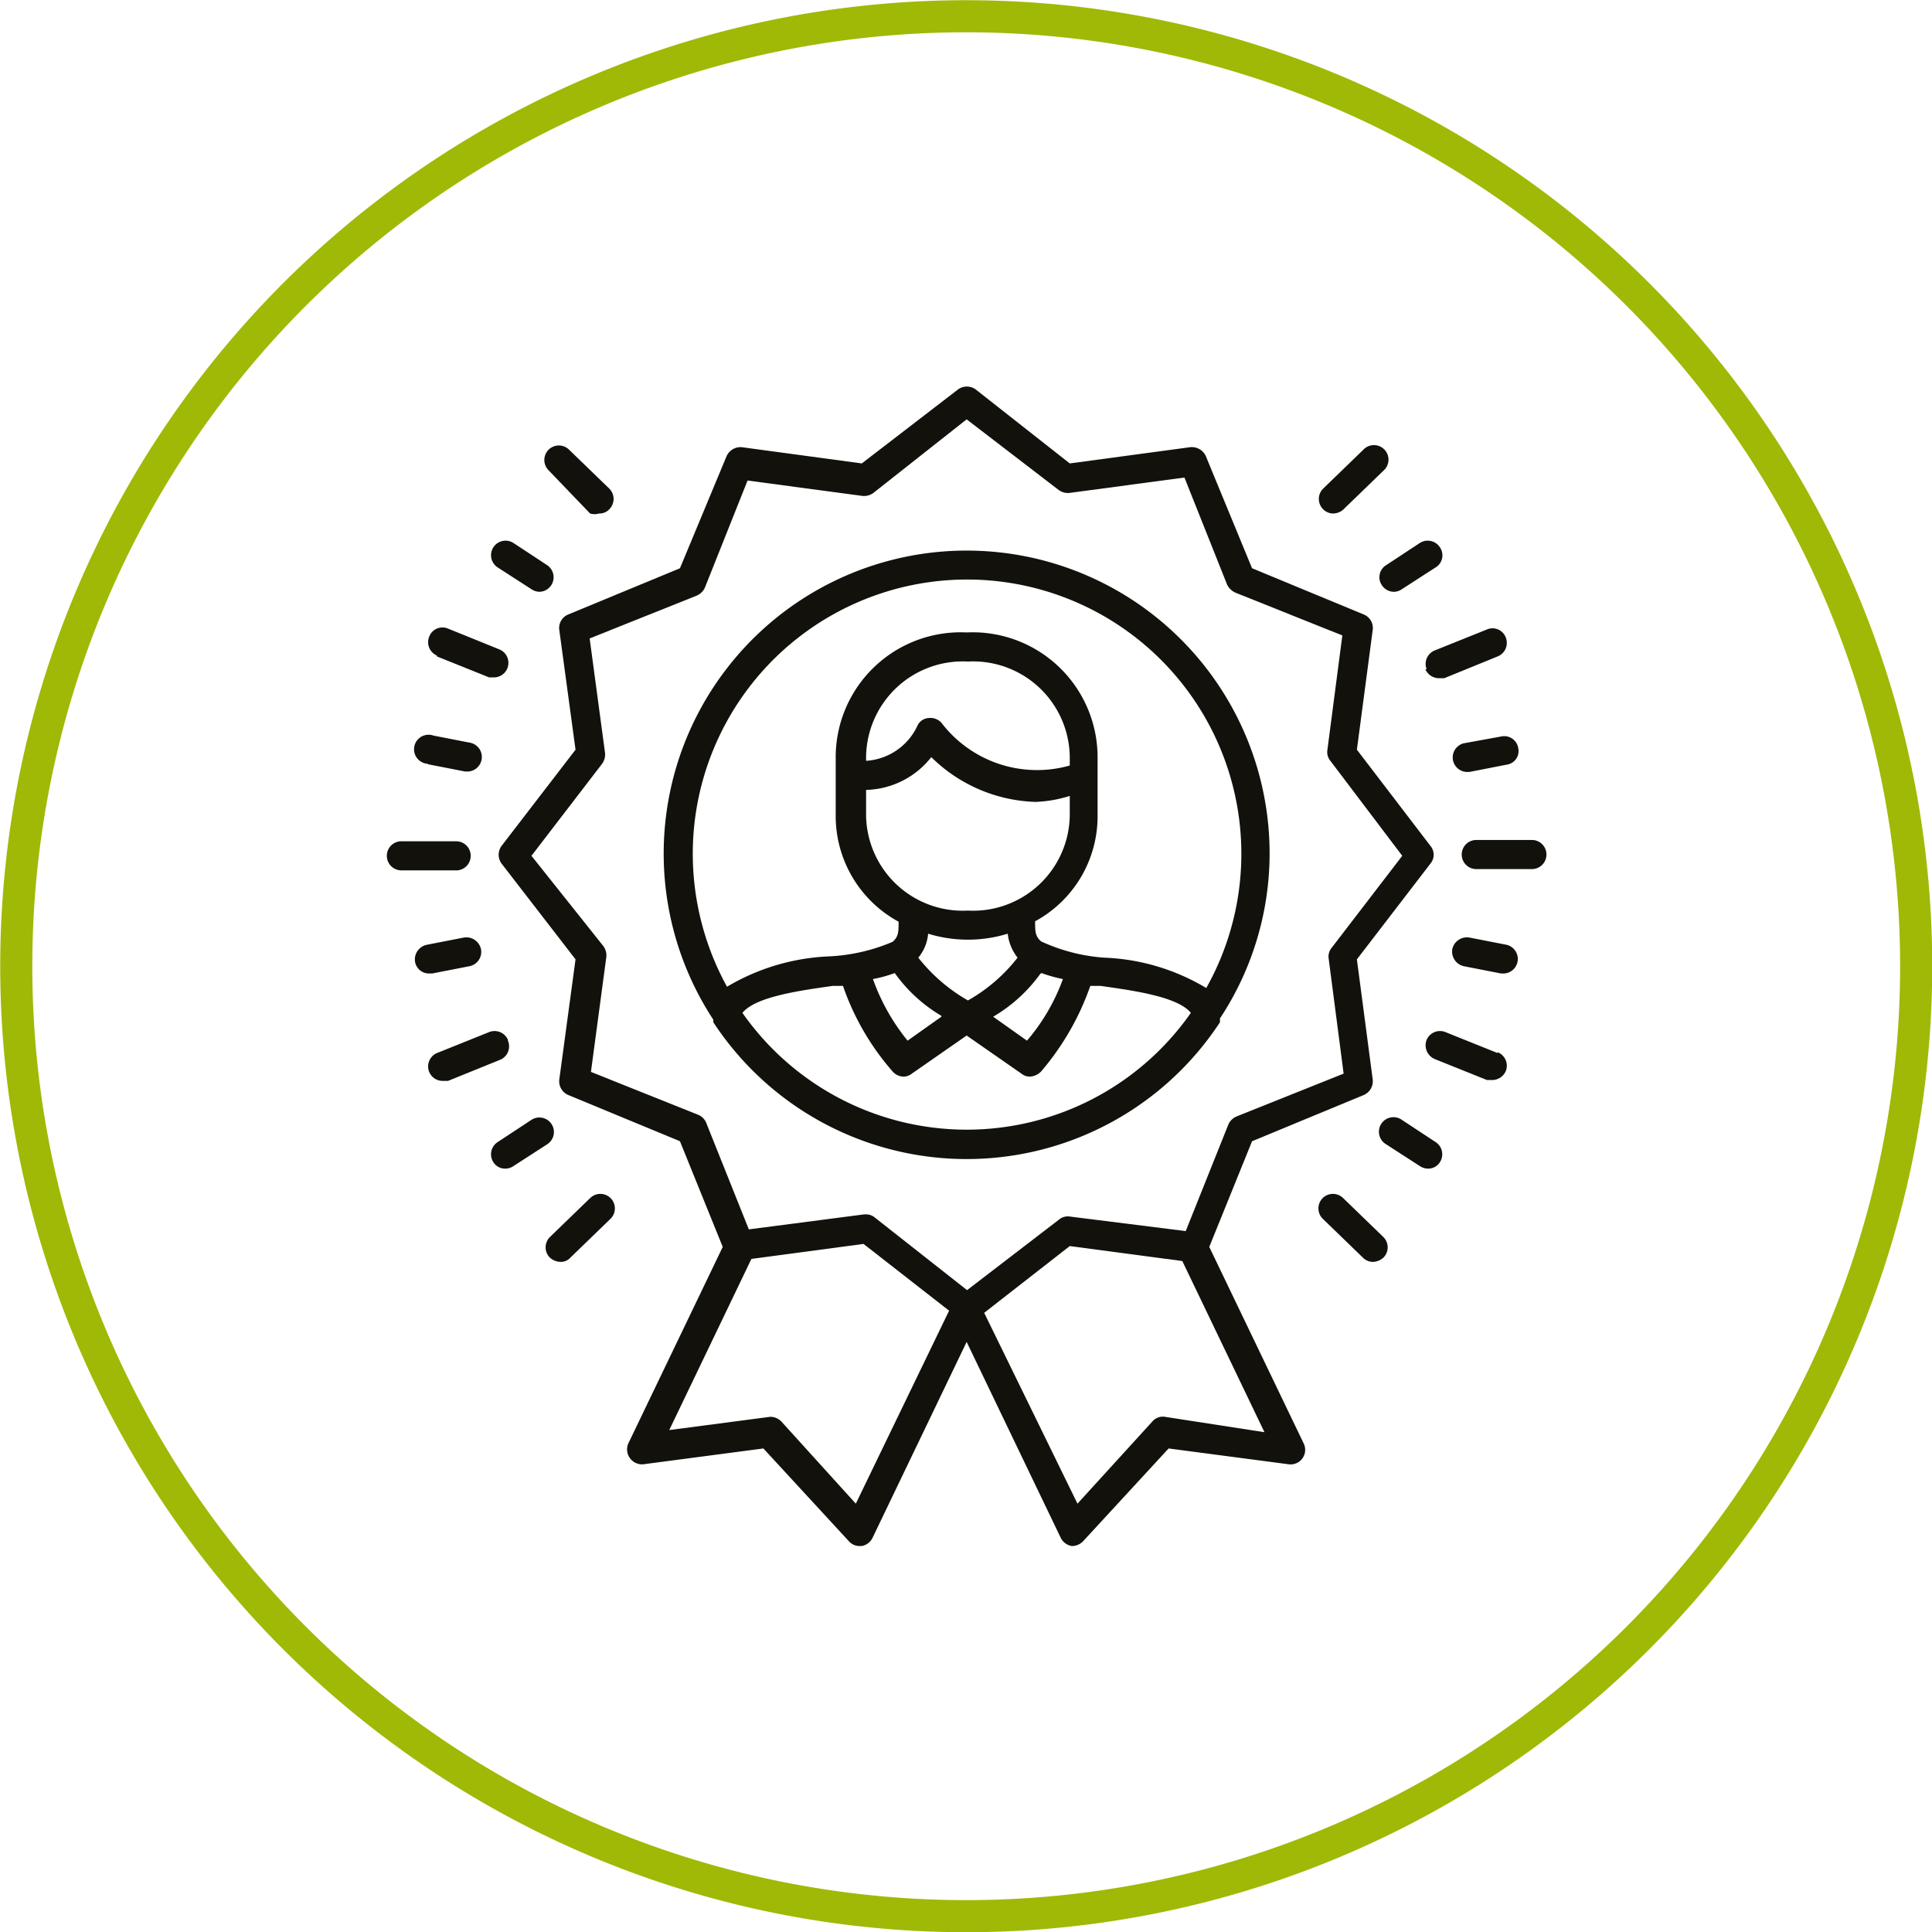
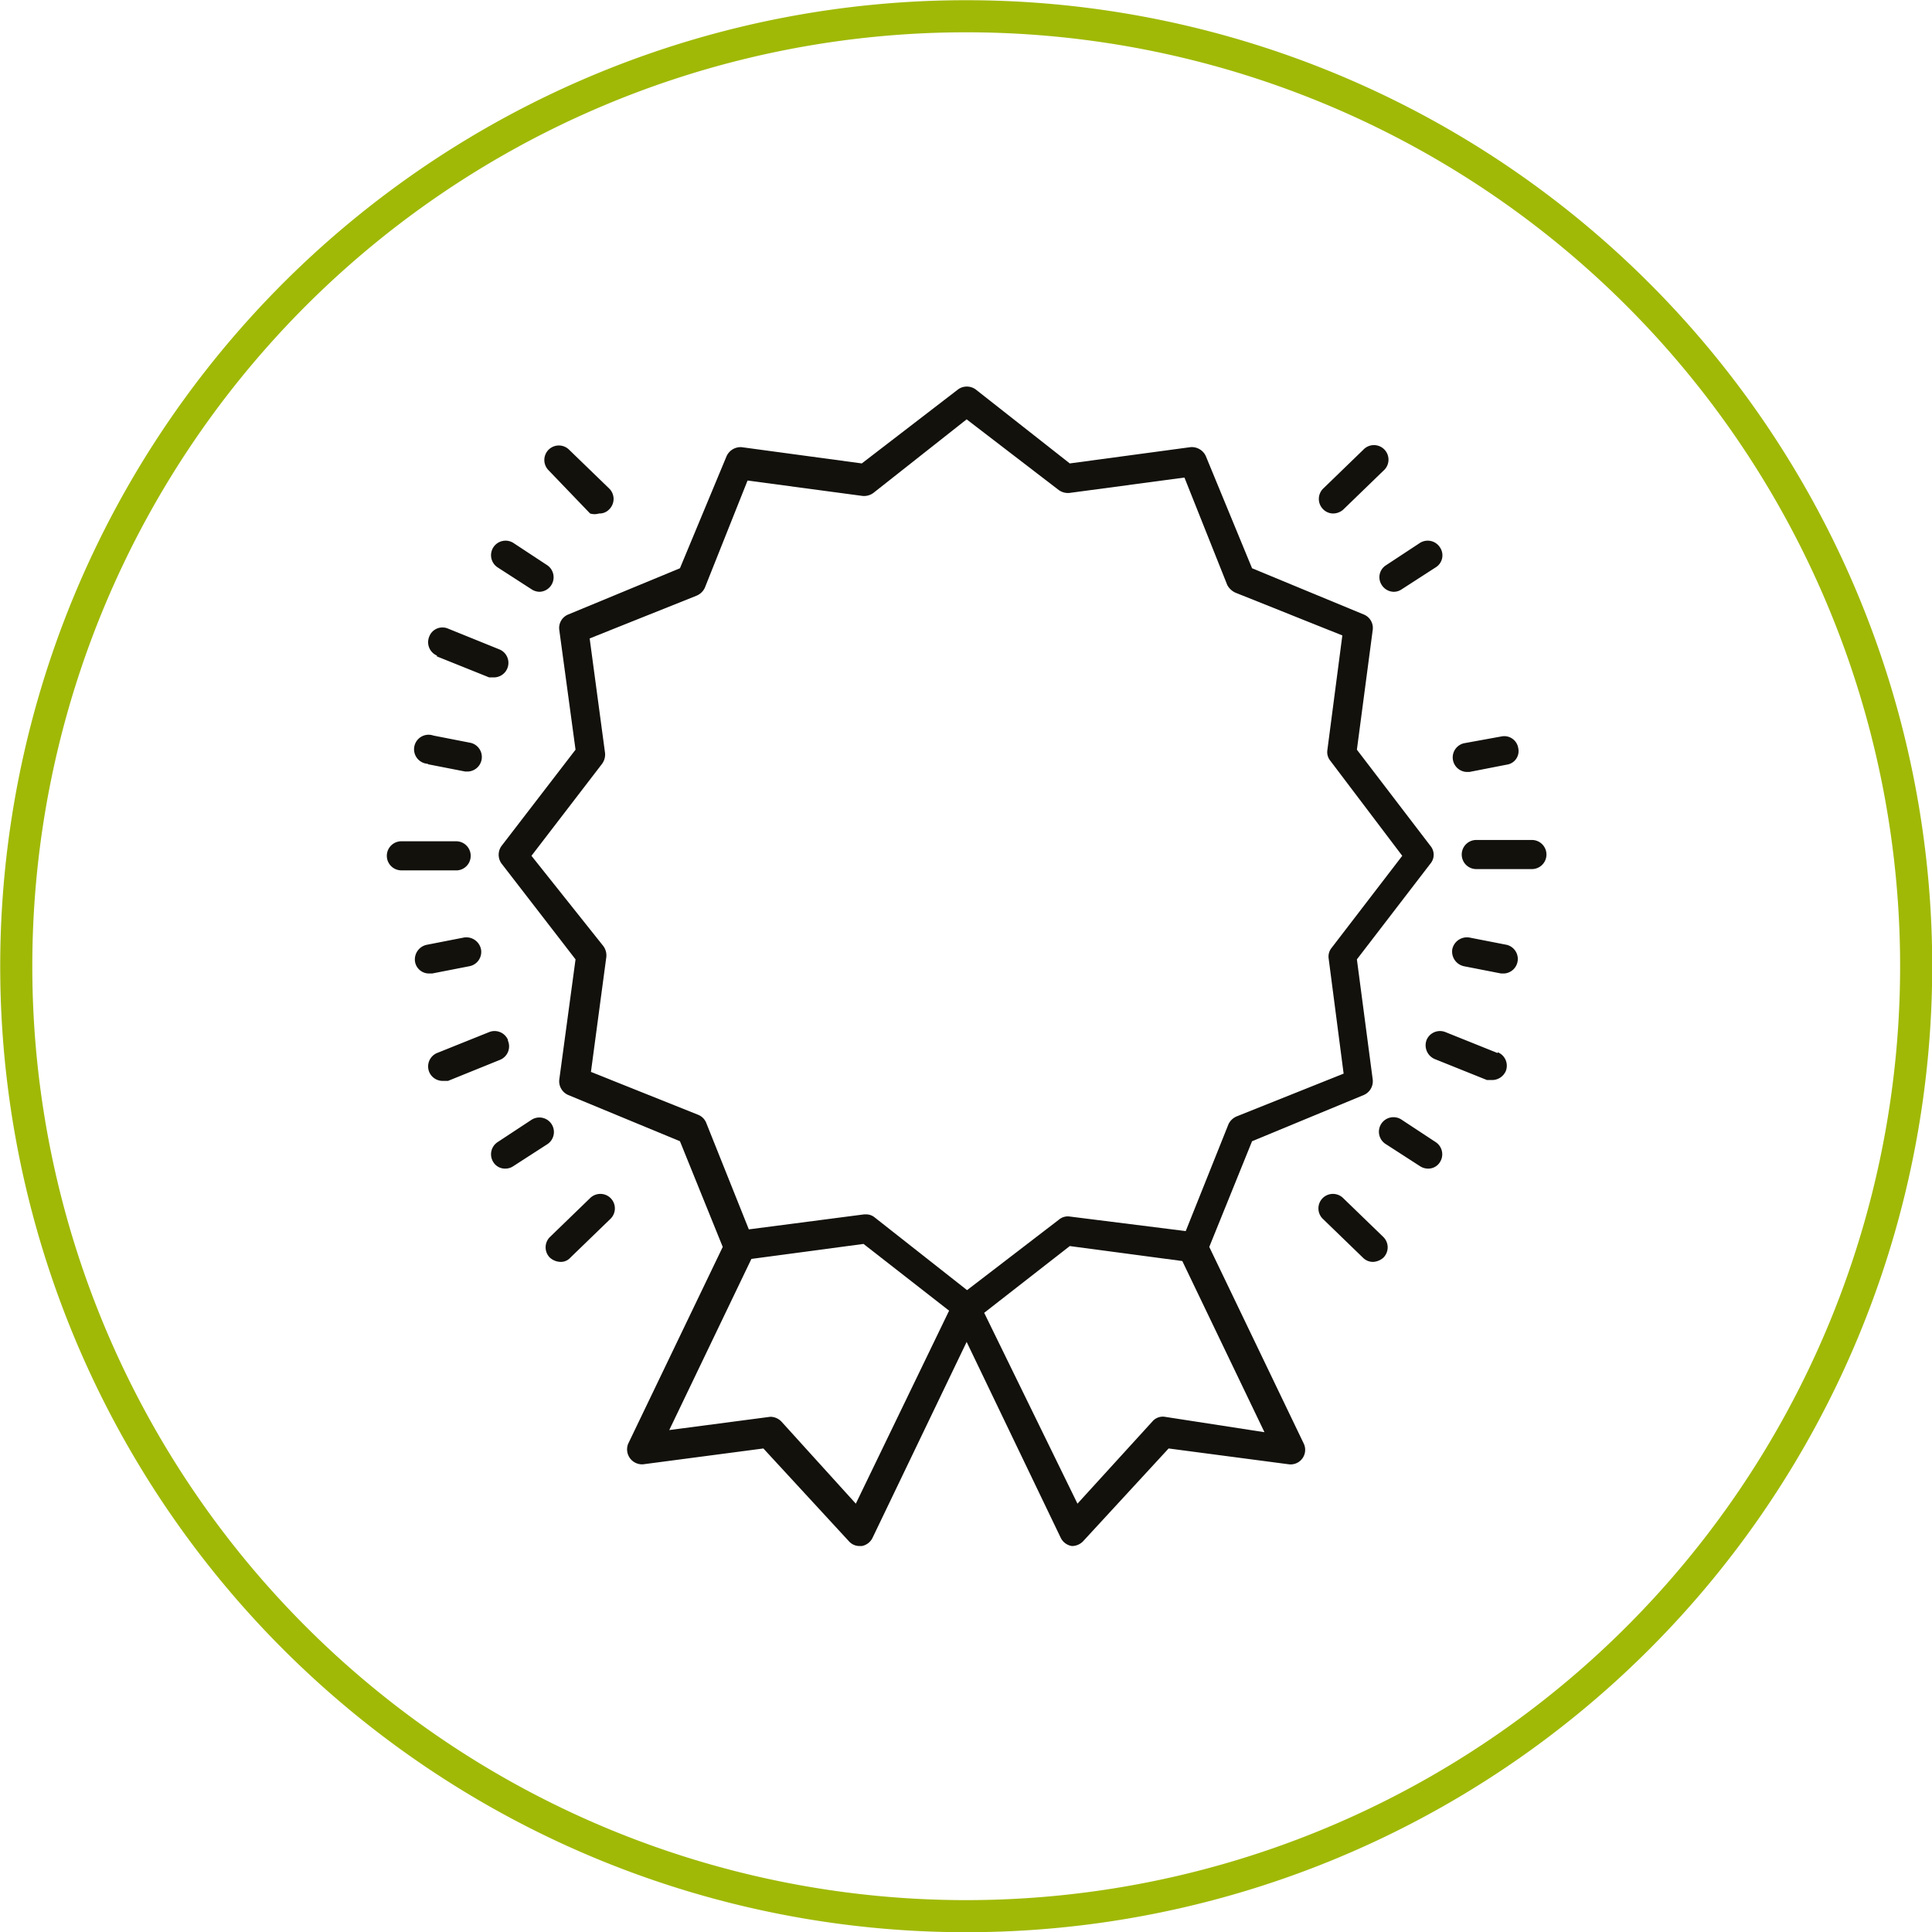
<svg xmlns="http://www.w3.org/2000/svg" viewBox="0 0 45.15 45.15">
  <defs>
    <style>.cls-1{fill:none;stroke:#A0B906;stroke-width:0.75px;}.cls-2{fill:#12110c;}</style>
  </defs>
  <g id="Layer_2" data-name="Layer 2">
    <g id="Layer_1-2" data-name="Layer 1">
      <path class="cls-1" d="M22.58,44.78A22.2,22.2,0,1,0,.38,22.58,22.2,22.2,0,0,0,22.58,44.78Z" />
      <path class="cls-2" d="M34.21,17.37a.34.34,0,0,0,.06.67h.07l.87-.17a.32.32,0,0,0,.27-.39.33.33,0,0,0-.39-.27Z" />
-       <path class="cls-2" d="M33.31,15.64a.35.35,0,0,0,.32.21l.12,0L35,15.34a.34.34,0,0,0,.19-.44.33.33,0,0,0-.44-.19l-1.22.49a.34.34,0,0,0-.19.44" />
      <path class="cls-2" d="M10,17.86l.87.17h.07a.34.34,0,0,0,.06-.67l-.87-.17a.34.34,0,1,0-.13.66" />
      <path class="cls-2" d="M11,20a.34.34,0,0,0-.34-.34H9.38a.34.34,0,1,0,0,.68h1.31A.34.34,0,0,0,11,20" />
      <path class="cls-2" d="M10.1,22.75l.87-.17a.34.34,0,0,0,.27-.4.35.35,0,0,0-.4-.27l-.87.17a.35.35,0,0,0-.27.4.33.33,0,0,0,.33.27h.07" />
      <path class="cls-2" d="M10.21,15.34l1.22.49.13,0a.34.34,0,0,0,.12-.65l-1.21-.49a.33.33,0,0,0-.44.19.34.34,0,0,0,.18.44" />
      <path class="cls-2" d="M11.63,13.26l.79.51a.35.35,0,0,0,.19.06.34.34,0,0,0,.18-.62L12,12.69a.34.34,0,0,0-.47.1.34.34,0,0,0,.1.47" />
      <path class="cls-2" d="M32.29,13.67a.34.34,0,0,0,.28.16.33.33,0,0,0,.19-.06l.79-.51a.33.33,0,0,0,.1-.47.34.34,0,0,0-.47-.1l-.79.52a.33.33,0,0,0-.1.46" />
      <path class="cls-2" d="M13.79,12A.36.36,0,0,0,14,12a.31.31,0,0,0,.24-.1.34.34,0,0,0,0-.48l-.94-.91a.34.34,0,0,0-.48,0,.34.34,0,0,0,0,.48Z" />
      <path class="cls-2" d="M31.15,12a.36.36,0,0,0,.24-.09l.94-.91a.34.34,0,1,0-.47-.49l-.94.91a.34.34,0,0,0,0,.48.33.33,0,0,0,.24.1" />
      <path class="cls-2" d="M13.79,28l-.94.91a.34.34,0,0,0,0,.48.39.39,0,0,0,.25.1.3.3,0,0,0,.23-.1l.94-.91a.34.34,0,0,0,0-.48.34.34,0,0,0-.48,0" />
      <path class="cls-2" d="M35,24.61l-1.22-.49a.34.34,0,0,0-.44.18.35.35,0,0,0,.19.45l1.22.49.12,0a.35.35,0,0,0,.32-.21.34.34,0,0,0-.19-.44" />
      <path class="cls-2" d="M35.21,22.08l-.87-.17a.35.35,0,0,0-.4.27.35.35,0,0,0,.27.4l.87.17h.07a.34.34,0,0,0,.06-.67" />
      <path class="cls-2" d="M33.55,26.69l-.79-.52a.34.34,0,1,0-.37.57l.79.51a.35.35,0,0,0,.19.06.32.32,0,0,0,.28-.15.34.34,0,0,0-.1-.47" />
      <path class="cls-2" d="M11.87,24.3a.34.34,0,0,0-.44-.18l-1.22.49a.34.34,0,0,0-.18.44.34.34,0,0,0,.31.21l.13,0,1.21-.49a.34.34,0,0,0,.19-.45" />
      <path class="cls-2" d="M35.8,19.63H34.49a.34.34,0,0,0-.33.34.34.34,0,0,0,.33.34H35.8a.34.34,0,0,0,.34-.34.34.34,0,0,0-.34-.34" />
      <path class="cls-2" d="M12.89,26.27a.34.34,0,0,0-.47-.1l-.79.52a.34.34,0,0,0-.1.47.32.32,0,0,0,.28.15.33.33,0,0,0,.19-.06l.79-.51a.34.34,0,0,0,.1-.47" />
      <path class="cls-2" d="M31.39,28a.34.34,0,0,0-.48,0,.34.34,0,0,0,0,.48l.94.91a.33.33,0,0,0,.24.1.39.39,0,0,0,.24-.1.34.34,0,0,0,0-.48Z" />
      <path class="cls-2" d="M28.26,29.14l1-2.47,2.61-1.08a.35.35,0,0,0,.21-.36l-.37-2.81,1.72-2.24a.32.32,0,0,0,0-.41l-1.72-2.25.37-2.8a.34.34,0,0,0-.21-.36l-2.61-1.08-1.08-2.62a.36.36,0,0,0-.36-.21L25,10.83,22.8,9.1a.35.35,0,0,0-.41,0l-2.25,1.73-2.81-.38a.36.36,0,0,0-.35.21l-1.09,2.62-2.61,1.08a.34.34,0,0,0-.21.36l.38,2.8-1.73,2.25a.35.35,0,0,0,0,.41l1.73,2.24-.38,2.81a.35.35,0,0,0,.21.36l2.61,1.08,1,2.47-2.21,4.6a.35.35,0,0,0,.35.48l2.81-.37,2,2.17a.33.33,0,0,0,.25.11h.05a.35.35,0,0,0,.25-.19l2.2-4.58,2.2,4.58a.35.35,0,0,0,.26.19h0a.36.36,0,0,0,.26-.11l2-2.17,2.81.37a.34.34,0,0,0,.35-.48Zm-8.26,6-1.74-1.92a.36.36,0,0,0-.25-.11H18l-2.36.31,1.92-4,2.62-.35,2,1.56Zm.44-6.69a.31.31,0,0,0-.18-.07h-.07l-2.69.35-1-2.5a.34.34,0,0,0-.19-.18l-2.5-1,.36-2.69a.37.37,0,0,0-.07-.25L12.42,20l1.65-2.15a.37.37,0,0,0,.07-.25l-.36-2.68,2.5-1a.37.37,0,0,0,.19-.18l1-2.51,2.69.36a.37.37,0,0,0,.25-.07L22.59,9.8l2.15,1.65a.37.37,0,0,0,.25.07l2.69-.36,1,2.51a.41.41,0,0,0,.19.18l2.5,1-.35,2.68a.32.32,0,0,0,.07.25L32.77,20l-1.65,2.15a.32.32,0,0,0-.07.25l.35,2.69-2.5,1a.37.37,0,0,0-.19.18l-1,2.5L25,28.43a.32.32,0,0,0-.25.07l-2.15,1.65Zm6.78,4.66a.32.32,0,0,0-.29.11l-1.75,1.92L23,30.68l2-1.56,2.63.35,1.92,4Z" />
-       <path class="cls-2" d="M28.51,23.86l0-.06A7,7,0,0,0,29.67,20a7.08,7.08,0,1,0-13,3.83l0,.06a7.08,7.08,0,0,0,11.84,0M16.19,20a6.41,6.41,0,1,1,12,3.09,5,5,0,0,0-2.39-.71A4.23,4.23,0,0,1,24.33,22c-.14-.12-.14-.24-.14-.47a2.79,2.79,0,0,0,1.46-2.48V17.69a2.92,2.92,0,0,0-3.06-2.91,2.92,2.92,0,0,0-3.06,2.91v1.37A2.81,2.81,0,0,0,21,21.54c0,.23,0,.35-.14.47h0a4.29,4.29,0,0,1-1.48.34,5.07,5.07,0,0,0-2.39.71A6.45,6.45,0,0,1,16.19,20m5.57-2.31a3.62,3.62,0,0,0,2.44,1.05A3,3,0,0,0,25,18.6v.46a2.26,2.26,0,0,1-2.38,2.22,2.26,2.26,0,0,1-2.38-2.22v-.6a2,2,0,0,0,1.55-.8m-1.55.12v-.09a2.26,2.26,0,0,1,2.38-2.23A2.26,2.26,0,0,1,25,17.69v.2a2.81,2.81,0,0,1-3-1,.35.35,0,0,0-.3-.11.31.31,0,0,0-.26.18,1.42,1.42,0,0,1-1.2.82m1.22,4.6a1,1,0,0,0,.23-.56,3.16,3.16,0,0,0,1.86,0,1.1,1.1,0,0,0,.23.56,3.88,3.88,0,0,1-1.16,1,4,4,0,0,1-1.16-1M22,23.76l-.79.56a4.87,4.87,0,0,1-.81-1.44,3.12,3.12,0,0,0,.51-.14,3.56,3.56,0,0,0,1.09,1m2.34-1a3.29,3.29,0,0,0,.5.14A4.65,4.65,0,0,1,24,24.32l-.79-.56a3.59,3.59,0,0,0,1.1-1m-1.72,3.64a6.4,6.4,0,0,1-5.24-2.73c.31-.38,1.34-.52,2.11-.63l.24,0a6,6,0,0,0,1.16,2,.35.35,0,0,0,.25.12.31.31,0,0,0,.2-.07l1.28-.89,1.28.89a.31.31,0,0,0,.2.07.39.39,0,0,0,.26-.12,6.22,6.22,0,0,0,1.15-2l.24,0c.77.11,1.8.25,2.11.63a6.39,6.39,0,0,1-5.24,2.73" />
    </g>
  </g>
</svg>